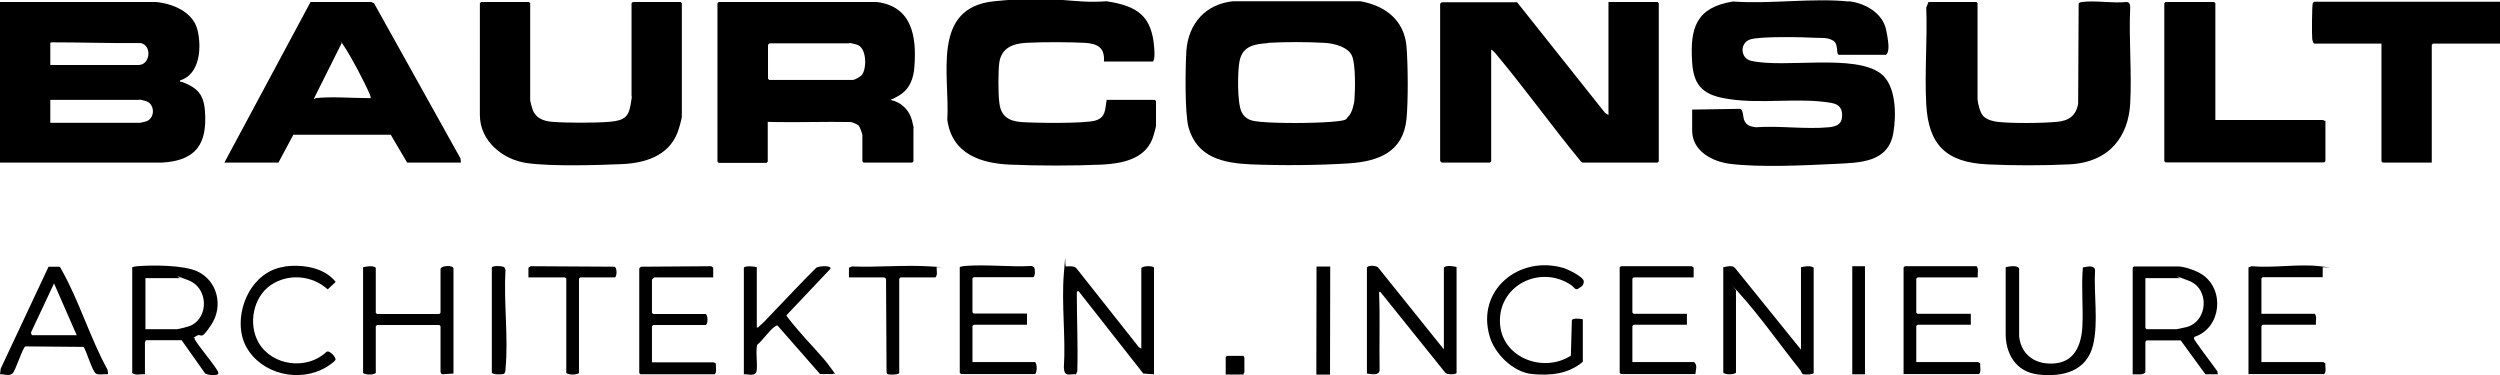
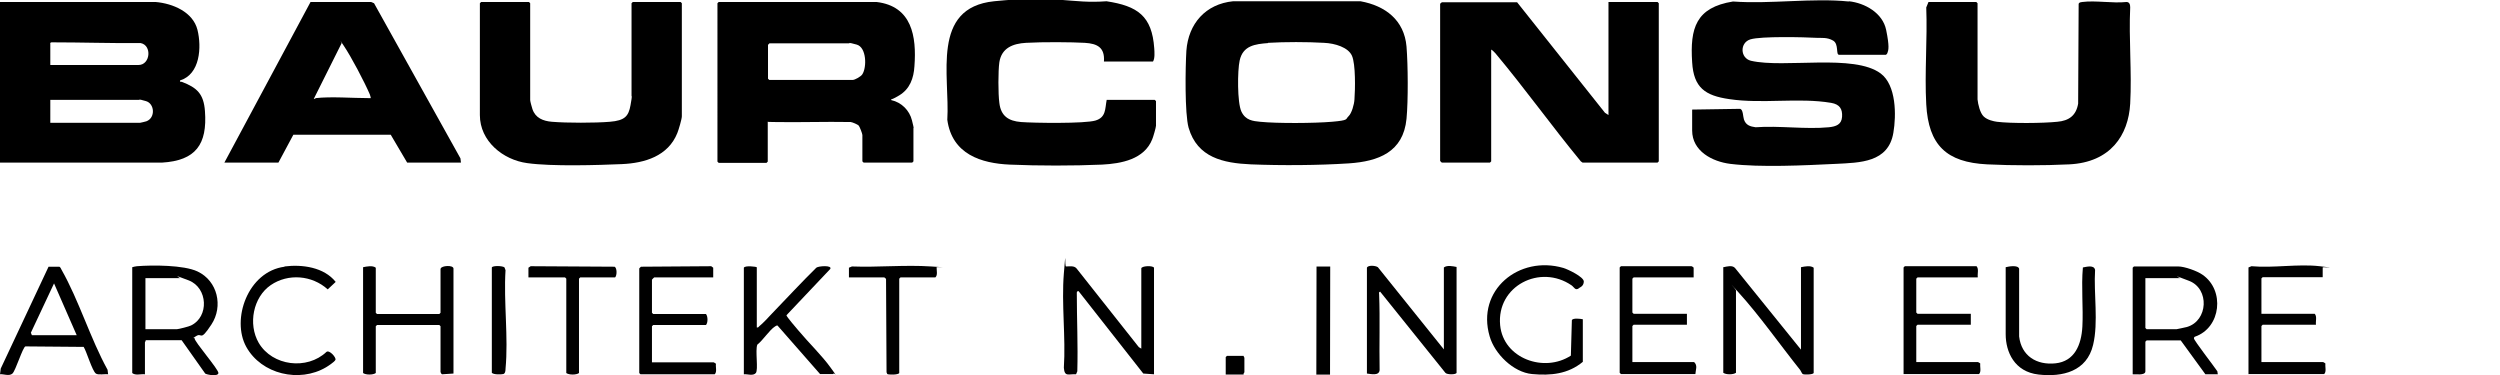
<svg xmlns="http://www.w3.org/2000/svg" id="a" viewBox="0 0 1003.9 150.6">
  <path d="M546.3.5c10,1.8,17.6,7.6,18.5,18.2.6,7.4.7,21.7,0,29-1.3,13.4-11.3,17.1-23.1,17.9-12.2.8-27.1.9-39.4.4-11.1-.5-21.5-2.7-25-14.7-1.6-5.7-1.3-24.3-.9-30.9.8-10.9,7.7-18.8,18.8-19.9h51ZM509.2,17.3c-5.2.4-10.1,1-11.4,7-.9,4-1,16.9.7,20.5s4.7,3.8,7.5,4.1c6.9.7,21.8.6,28.8,0s5.4-1,6.7-2.2,2.3-4.8,2.4-6.8c.3-4,.5-14.1-1-17.5s-6.8-5-11.2-5.2c-6.7-.4-15.8-.4-22.5,0Z" />
  <path d="M742.4.5c6.5.7,13.6,4.7,15,11.5s.9,8.1.6,9-.4.7-.7,1h-18.8c-1.4,0,0-4.3-2.4-5.7s-4.8-1-6.4-1.1c-5.3-.3-22.5-.7-26.8.6s-4.2,7.5.2,8.6c13.4,3.1,41.4-2.9,52.1,5.1,6.3,4.7,6.3,16.8,5.1,23.8-2,12-13.4,12-23.1,12.5-12.5.6-30.2,1.5-42.4,0-7.2-.9-15.3-5.1-15.3-13.4v-8.4l19.3-.3c1.2.4,1.1,3.1,1.5,4.3.8,2.3,2.5,2.8,4.7,3.1,9.4-.7,20.1.9,29.4,0,2.9-.3,5.1-1.1,5.3-4.2s-.9-5-4.4-5.6c-13-2.2-27.7.5-40.9-1.5-9.7-1.4-14.3-4.6-14.9-14.8-.9-13.7,1.5-22,16.4-24.4,14.9,1.1,32-1.5,46.5,0Z" />
  <path d="M444.3.5c12.5,1.9,18.3,5.9,19.2,18.9.1,1.5.3,4.1-.5,5.3h-19.7c.4-5.6-2.6-7.2-7.7-7.5s-16.8-.4-23.6,0c-5.2.3-9.8,2-10.7,7.8-.5,3.4-.5,12.8,0,16.3.6,5.3,3.7,7.3,8.7,7.7s25.6.7,29.9-.6,3.8-4.7,4.5-8.3h19.3l.5.5v9.9c0,.6-1.1,4.5-1.5,5.4-3.2,8.1-12.4,9.8-20.2,10.2-11.4.5-25.6.5-37,0s-23.2-4.1-25.1-18c1.1-17.6-6.7-45,18.8-47.6s30.8,1.1,45.2,0Z" />
  <path d="M62.5.8c6.9.6,15,4,16.8,11.2,1.7,6.9,1.1,17.8-7,20.3-.2.8.3.4.8.6,6,2.3,8.7,4.8,9.2,11.7,1,13.4-3.7,19.9-17.3,20.7H0S0,.8,0,.8h62.5ZM20.2,17.4v8.7h35.4c4.8,0,5.5-7.9.9-8.8-11.9.1-23.8-.3-35.7-.3-.4,0-.4,0-.7.4ZM20.2,49.3h36.1c.2,0,2.2-.5,2.5-.6,3.7-1.4,3.3-7.1-.2-8.1s-2.4-.5-2.6-.5H20.2v9.2Z" />
  <path d="M579,65.3c-.1,0-.6-.5-.7-.7V1.5s.7-.6.7-.6h30.2c0,0,35.3,44.4,35.3,44.4l1.4.9V.8h19.7l.5.5v63.5l-.5.5h-30.1l-.7-.5c-11.7-14.2-22.5-29.3-34.3-43.4-.5-.5-1.1-1.2-1.7-1.5v44.9l-.5.5h-19.2Z" />
  <path d="M352,.8c14.2,1.7,16.1,13.8,15.2,25.8-.3,4.8-1.8,9.1-6.1,11.7s-3.2,1-3.2,1.9c4.1.9,7.3,4.1,8.3,8.1s.6,2.8.6,3.2v13.3l-.5.5h-19.5l-.5-.5v-10.6c0-.5-1.1-3.4-1.5-3.8s-2.4-1.3-3.2-1.4c-10.4-.2-20.8.2-31.1,0s-1.7-.7-2.2.2v15.7l-.5.5h-19.2l-.5-.5V1.3l.5-.5h63.3ZM308.9,17.5l-.5.5v13.6l.5.5h33.5c.9,0,3.4-1.4,3.9-2.3,1.8-2.8,1.7-10.8-2.3-11.9s-2.7-.5-2.9-.5h-32.2Z" />
  <path d="M794.1,39.9c.2,2,1,5.5,2.5,6.9s3.9,1.9,5.3,2.1c5.6.7,18.5.6,24.2,0,4.7-.4,7.6-2.5,8.4-7.3l.2-40.1c.3-.6.8-.6,1.4-.7,5.4-.7,12.3.6,17.8,0,1.3,0,1.5,1.2,1.5,2.2-.6,12.7.7,25.9,0,38.6s-7.9,23.6-24.5,24.4c-10,.5-22.9.5-32.9,0-16.4-.8-23.6-7.7-24.5-24.1-.7-12.8.5-26.1,0-38.9l.9-2.2h19.2l.5.5v38.6Z" />
  <path d="M185.2,65.3h-21.7l-6.6-11.2h-39.1s-6,11.2-6,11.2h-21.7L124.7.8h24.3s1.2.5,1.2.5l34.7,62.3.2,1.7ZM126.8,39.4c6-.7,14.9,0,21.2,0s.5.5.9.3c0-.6-.2-1.2-.4-1.8-2.1-4.9-7.5-15.2-10.5-19.6s-.4-.9-.9-.8l-11.1,22.2c.4.1.7-.3.9-.3Z" />
  <path d="M193.2.8h19.2l.5.5v38.9c0,.5.7,3,.9,3.6,1.2,3.6,4.3,4.8,7.8,5.1,6,.5,17.3.5,23.3,0s7.5-2.2,8.3-6.7.4-3.2.4-3.7V1.3l.5-.5h19.2l.5.5v45.4c0,1.1-1.3,5.5-1.8,6.7-3.7,9.3-13.1,12.1-22.3,12.5s-28.1,1-38-.4c-9.7-1.3-19-8.8-19-19.3V1.3l.5-.5Z" />
-   <path d="M1003.9.8v16.7h-26.9l-.5.5v47.3h-19.7l-.5-.5V17.5h-26.9c-.6,0-.8-1.4-.9-1.9-.2-1.6-.1-13.5.2-14.2s.6-.7.7-.7h74.4Z" />
-   <path d="M889.6,48.2h43.3c.1,0,.5.5.9.3v16.2l-.5.5h-63.7l-.5-.5V1.3l.5-.5h19.5l.5.5v46.9Z" />
  <path d="M584.9,149.7c-.2.8-3.9.8-4.5,0l-26.2-32.6c-.7.4-.4.5-.4,1,.4,10.2,0,20.3.2,30.5-.2,2.4-3.4,1.6-5.1,1.4v-42.5c.4-1.1,3.4-.9,4.4-.2l26.5,33v-32.9c1.3-1,3.6-.5,5.1-.2v42.5Z" />
  <path d="M463.4,150.3l-4.3-.3-26-33.1c-.5,0-.7.2-.7.7,0,10.5.5,21,.2,31.5l-.5,1.2c-3-.2-4.6,1.2-4.9-2.6.8-12.2-1-25.8,0-37.9s.2-2.6.9-2.8c1.4,0,3.2-.4,4.2.8l25,31.6,1,.6v-32.2c0-1,4.5-1.3,5.1-.3v42.8Z" />
  <path d="M692.1,107.3c1.4-.3,3.5-.9,4.6.3l26.5,32.8v-33.1c1.5-.3,3.8-.8,5.1.2v42.3c-.4.7-4,.7-4.4.4s-.7-1.2-1-1.6c-8-10-16.4-22-24.8-31.2s-.3-.7-1-.6v32.9c-1.1.8-4,.8-5.1,0v-42.5Z" />
  <path d="M72.9,136.6h-14.4c.1.3-.3.7-.3.9v12.8c-1.6-.2-3.8.6-5.1-.5v-42.5c.6-.2,1.2-.3,1.9-.4,6.2-.5,18.8-.5,24.3,2.1,8.1,3.8,10.4,14,5.6,21.3s-3.6,3-6.2,4.7-.6.2-.6.8c0,1.5,9.7,12.5,9.6,14s-4.6.7-5.3.2l-9.4-13.3ZM58.5,132.2h12.5c.6,0,5-1.1,5.7-1.5,7.3-3.5,6.8-15.1-.9-18.1s-3.3-.9-3.5-.9h-13.9v20.5Z" />
  <path d="M890.6,150.3h-5l-9.9-13.6h-13.7l-.5.5v11.9c0,1.8-4,1.1-5.1,1.2v-42.8l.5-.5h17.8c2.5,0,7.6,1.8,9.7,3.3,9.1,6.2,7.5,21.3-3,24.9-.3.1-.4.4-.4.7,0,.8,8.3,11.5,9.4,13.2l.2,1.4ZM861.5,111.7v20l.5.5h12c.3,0,3.7-.8,4.2-.9,8.5-2.5,9.1-15.3.9-18.5s-3.5-1.1-3.7-1.1h-13.9Z" />
  <path d="M902.9,150.3v-42.9s1.2-.5,1.2-.5c8.6.8,18.9-1,27.4,0s1.2.2,1.2.5v3.9h-24.1l-.5.5v14.2h21.4c1,1.1.3,3,.5,4.4h-21.4l-.5.5v14.5h24.8c0,0,.8.4.9.6-.2,1.3.5,3.2-.5,4.2h-30.3Z" />
  <path d="M177,107.8c.3-1.1,4.9-1.5,5.1,0v42.2c-.1,0-4.6.3-4.6.3-.2,0-.6-.8-.6-.9v-18.4l-.5-.5h-25l-.5.5v18.8c-1.1.8-4,.8-5.1,0v-42.5c1.5-.3,3.8-.8,5.1.2v18.1l.5.5h25l.5-.5v-17.7Z" />
  <path d="M286.5,111.4h-23.8c0,0-.9.8-.9.9v13.3l.5.5h21.2c.8,1,.8,3.5,0,4.4h-21.2l-.5.5v14.5h24.8c0,0,.8.4.9.6-.2,1.3.5,3.2-.5,4.2h-29.8l-.5-.5v-42c0,0,.5-.6.7-.7l28.2-.2.8.6v3.9Z" />
-   <path d="M412.4,126v4.4h-21.4l-.5.5v14.5h25.2c.8,1,.8,3.8,0,4.8h-29.8l-.5-.5v-42.5c.6-.2,1.2-.3,1.9-.4,8.7-.7,18.3.5,27,0l.9.5c.5.7.6,3.3-.2,4h-24l-.5.5v13.6l.5.5h21.4Z" />
  <path d="M794.1,111.4h-24.1l-.5.5v13.6l.5.5h21.4v4.4h-21.4l-.5.5v14.5h24.8c0,0,.8.4.9.6-.2,1.3.5,3.2-.5,4.2h-30.3v-42.8l.5-.5h28.8c1,1.1.3,3,.5,4.4Z" />
  <path d="M679.2,106.9c.2,0,.8.4.9.6v3.9h-24.1l-.5.5v13.6l.5.5h21.4v4.4h-21.4l-.5.5v14.5h24.8c1.5,1.4.6,3.1.5,4.8h-29.9l-.5-.5v-42.3l.5-.5h28.4Z" />
  <path d="M43.5,150.3c-1.3-.2-4.1.4-5-.3-1.5-1.1-3.7-8.8-4.9-10.7l-23.4-.2c-1.1.4-3.9,9.7-5.2,10.9s-3.7.1-5,.3l.3-2.3,19.2-40.9h4.2c.5,0,.8.8,1,1.2,7,12.3,11.6,27.7,18.5,40.2l.2,1.7ZM30.8,134.6l-9.1-20.8-9.3,19.8.4,1h18Z" />
  <path d="M303.9,107.3v24.2c.6.1.7-.2,1-.5,1.5-1.2,3.7-3.6,5.1-5.1,5.9-6.1,11.7-12.4,17.8-18.4.8-.7,6.5-1.1,5.6.5l-17.6,18.6c0,.5,4.1,5.3,4.8,6.1,4,4.8,9.5,10.1,13,15s1.2,1.4,1,2.5h-5.3l-17.1-19.5c-.4,0-.7.2-1,.4-2.2,1.4-4.8,5.5-7.1,7.3-.9,2.3.5,10.1-.6,11.4s-3.6.3-4.8.5v-42.8c.5-1,5.1-.4,5.1-.2Z" />
  <path d="M634.1,115.7c-1.5,1.2-2-.4-3-1.1-12.6-8.7-30.2.2-28.7,16,1.3,13.4,17.7,19.2,28.4,12.2l.4-14.2c.3-1,3.5-.6,4.4-.4v17.1c-5.9,4.9-12.9,5.6-20.4,4.9s-15-8.1-17-15.1c-5.5-18.6,11.8-32.7,29.6-27.5,1.7.5,8.3,3.6,8.2,5.5s-1.6,2.3-1.8,2.5Z" />
  <path d="M805.4,107.3c1.2-.3,4.9-1,5.4.6v27.2c.9,7.8,7,11.6,14.6,10.8s10.4-7.3,10.8-14.8-.5-15.9.2-23.7c1.6-.3,4.5-1.1,4.9,1-.6,9.4,1.4,21-.8,30.1-2.5,10.6-12.2,13-21.9,11.9s-13.2-9.1-13.2-16.2v-26.8Z" />
  <path d="M114.2,107c7.2-.9,15.9.3,20.6,6.2l-3.2,3c-6.3-5.7-15.9-6.5-22.9-1.7s-9.2,15.6-4.8,23.2c5.5,9.3,19.4,11,27.2,3.6,1.2-.9,4,2.3,3.6,3.2s-3.3,2.7-3.8,3c-10.7,6.3-25.9,2.8-32-8.2s.6-30.3,15.4-32.2Z" />
  <path d="M340.9,111.4v-3.9s1.2-.5,1.2-.5c10.4.4,21.4-.7,31.8,0s1.5,0,2.2.4c0,1.3.5,3.1-.5,4h-14l-.5.5v37.9c-.5.8-4.4.7-4.8.4l-.3-.7-.2-37.4c0-.2-.6-.7-.7-.7h-14.2Z" />
  <path d="M212.2,111.4v-3.9s.9-.6.9-.6l33.7.2c1,.5,1,3.5.2,4.3h-14l-.5.5v37.9c-1.1.8-4,.8-5.1,0v-37.9l-.5-.5h-14.5Z" />
  <path d="M197.5,107.4c.3-.8,4.4-.7,5.1,0l.4,1.1c-.8,12.7,1.2,27,0,39.6,0,.7-.1,1.9-.9,2.1s-3.9.3-4.6-.5v-42.3Z" />
  <rect x="509.1" y="125.9" width="43.4" height="5.5" transform="translate(401.8 659.3) rotate(-89.9)" />
-   <rect x="743.8" y="106.9" width="5.1" height="43.4" />
  <path d="M499.4,142.8c-.1.3.3.7.3.9v5.8c0,.1-.5.5-.3.9h-7.2v-7l.5-.5h6.7Z" />
</svg>